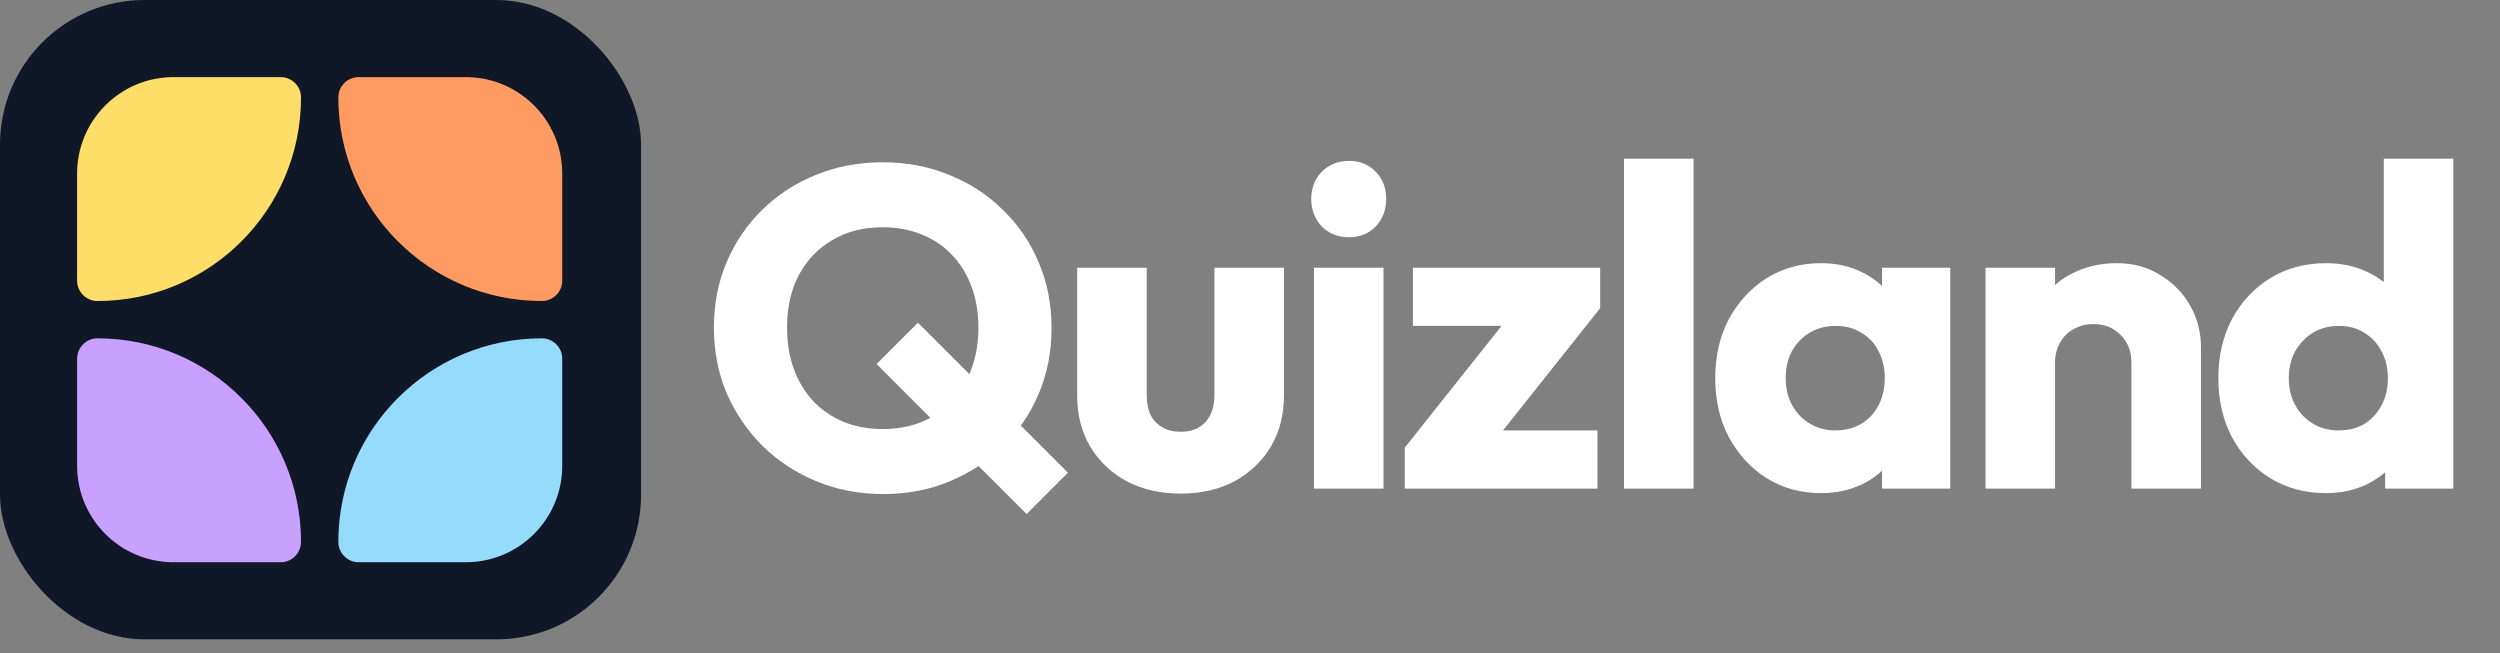
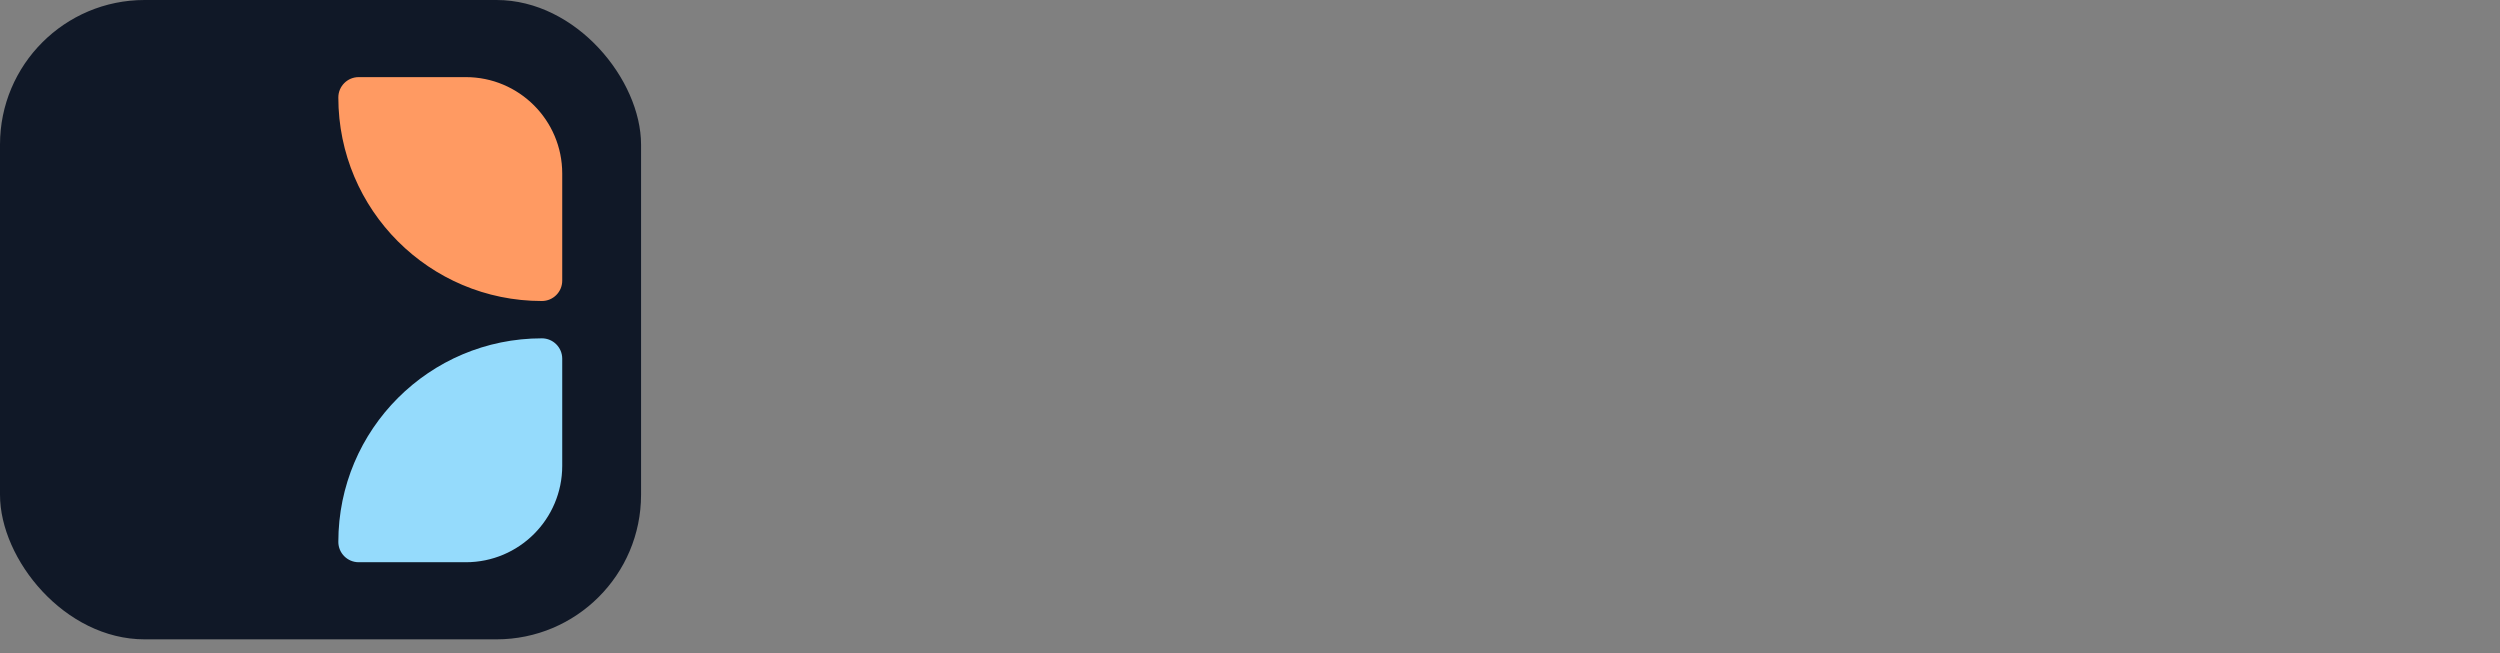
<svg xmlns="http://www.w3.org/2000/svg" width="111" height="29" viewBox="0 0 111 29" fill="none">
  <rect x="0" y="0" width="111" height="29" fill="#808080" stroke="none" />
  <rect width="28.463" height="28.387" rx="6.42" fill="#101827" />
-   <path d="M13.365 4.328C13.365 3.829 12.96 3.424 12.461 3.424H7.704C5.34 3.424 3.424 5.341 3.424 7.704V12.462C3.424 12.961 3.829 13.365 4.328 13.365V13.365C9.319 13.365 13.365 9.319 13.365 4.328V4.328Z" fill="#FEDE68" />
  <path d="M15.022 4.328C15.022 3.829 15.427 3.424 15.926 3.424H20.683C23.047 3.424 24.963 5.341 24.963 7.704V12.462C24.963 12.961 24.558 13.365 24.059 13.365V13.365C19.068 13.365 15.022 9.319 15.022 4.328V4.328Z" fill="#FF9A62" />
-   <path d="M4.328 15.022C3.829 15.022 3.424 15.427 3.424 15.926L3.424 20.683C3.424 23.047 5.34 24.963 7.704 24.963L12.461 24.963C12.96 24.963 13.365 24.558 13.365 24.059V24.059C13.365 19.068 9.319 15.022 4.328 15.022V15.022Z" fill="#C8A0FF" />
  <path d="M15.022 24.059C15.022 24.558 15.427 24.963 15.926 24.963H20.683C23.047 24.963 24.963 23.047 24.963 20.683V15.926C24.963 15.427 24.558 15.022 24.059 15.022V15.022C19.068 15.022 15.022 19.068 15.022 24.059V24.059Z" fill="#95DBFC" />
-   <path d="M39.223 21.936C38.16 21.936 37.172 21.747 36.257 21.37C35.342 20.994 34.542 20.469 33.856 19.797C33.183 19.124 32.652 18.344 32.262 17.456C31.885 16.555 31.697 15.586 31.697 14.55C31.697 13.501 31.885 12.532 32.262 11.644C32.638 10.757 33.163 9.983 33.836 9.324C34.522 8.651 35.315 8.133 36.217 7.77C37.131 7.393 38.12 7.205 39.183 7.205C40.259 7.205 41.248 7.393 42.149 7.77C43.064 8.133 43.858 8.651 44.53 9.324C45.216 9.983 45.748 10.763 46.124 11.665C46.501 12.552 46.689 13.521 46.689 14.57C46.689 15.606 46.501 16.575 46.124 17.476C45.748 18.364 45.216 19.144 44.53 19.817C43.858 20.476 43.071 20.994 42.169 21.37C41.268 21.747 40.286 21.936 39.223 21.936ZM45.58 22.823L38.921 16.164L40.757 14.328L47.416 20.987L45.58 22.823ZM39.183 19.05C40.044 19.05 40.791 18.862 41.423 18.485C42.055 18.108 42.546 17.584 42.896 16.911C43.259 16.225 43.441 15.438 43.441 14.55C43.441 13.877 43.34 13.272 43.138 12.734C42.936 12.182 42.647 11.712 42.27 11.322C41.894 10.918 41.443 10.615 40.918 10.413C40.407 10.198 39.829 10.091 39.183 10.091C38.335 10.091 37.596 10.279 36.963 10.656C36.331 11.019 35.833 11.537 35.47 12.209C35.12 12.868 34.945 13.649 34.945 14.55C34.945 15.223 35.046 15.835 35.248 16.386C35.45 16.938 35.739 17.416 36.116 17.819C36.492 18.209 36.936 18.512 37.447 18.727C37.972 18.942 38.551 19.05 39.183 19.05ZM52.427 21.915C51.526 21.915 50.725 21.734 50.026 21.37C49.34 20.994 48.801 20.483 48.411 19.837C48.021 19.178 47.826 18.424 47.826 17.577V11.886H50.914V17.537C50.914 17.873 50.967 18.162 51.075 18.404C51.196 18.646 51.371 18.835 51.6 18.969C51.828 19.104 52.104 19.171 52.427 19.171C52.884 19.171 53.248 19.03 53.517 18.747C53.786 18.451 53.92 18.048 53.92 17.537V11.886H57.008V17.557C57.008 18.418 56.812 19.178 56.422 19.837C56.032 20.483 55.494 20.994 54.808 21.37C54.122 21.734 53.328 21.915 52.427 21.915ZM58.341 21.693V11.886H61.428V21.693H58.341ZM59.894 10.534C59.41 10.534 59.007 10.373 58.684 10.05C58.374 9.714 58.219 9.31 58.219 8.839C58.219 8.355 58.374 7.952 58.684 7.629C59.007 7.306 59.41 7.144 59.894 7.144C60.379 7.144 60.776 7.306 61.085 7.629C61.394 7.952 61.549 8.355 61.549 8.839C61.549 9.31 61.394 9.714 61.085 10.05C60.776 10.373 60.379 10.534 59.894 10.534ZM62.371 19.877L67.295 13.682H71.048L66.124 19.877H62.371ZM62.371 21.693V19.877L64.571 19.11H70.927V21.693H62.371ZM62.734 14.469V11.886H71.048V13.682L68.869 14.469H62.734ZM72.106 21.693V7.044H75.194V21.693H72.106ZM80.859 21.895C79.957 21.895 79.15 21.673 78.437 21.229C77.738 20.785 77.18 20.18 76.762 19.413C76.359 18.646 76.157 17.772 76.157 16.79C76.157 15.808 76.359 14.934 76.762 14.167C77.18 13.4 77.738 12.794 78.437 12.351C79.15 11.907 79.957 11.685 80.859 11.685C81.518 11.685 82.11 11.812 82.635 12.068C83.173 12.324 83.61 12.68 83.946 13.138C84.282 13.582 84.471 14.093 84.511 14.671V18.909C84.471 19.487 84.282 20.005 83.946 20.462C83.623 20.906 83.193 21.256 82.655 21.512C82.117 21.767 81.518 21.895 80.859 21.895ZM81.484 19.11C82.143 19.11 82.675 18.895 83.078 18.465C83.482 18.021 83.684 17.462 83.684 16.79C83.684 16.332 83.59 15.929 83.401 15.579C83.226 15.229 82.971 14.96 82.635 14.772C82.312 14.57 81.935 14.469 81.504 14.469C81.074 14.469 80.691 14.57 80.354 14.772C80.031 14.96 79.769 15.229 79.567 15.579C79.379 15.929 79.285 16.332 79.285 16.79C79.285 17.234 79.379 17.631 79.567 17.98C79.756 18.33 80.018 18.606 80.354 18.808C80.691 19.01 81.067 19.11 81.484 19.11ZM83.563 21.693V19.05L84.027 16.669L83.563 14.288V11.886H86.59V21.693H83.563ZM94.635 21.693V16.104C94.635 15.593 94.474 15.182 94.151 14.873C93.842 14.55 93.445 14.389 92.96 14.389C92.624 14.389 92.328 14.463 92.073 14.611C91.817 14.745 91.615 14.947 91.467 15.216C91.319 15.472 91.245 15.768 91.245 16.104L90.055 15.519C90.055 14.752 90.223 14.079 90.559 13.501C90.895 12.922 91.36 12.478 91.951 12.169C92.557 11.846 93.236 11.685 93.99 11.685C94.716 11.685 95.355 11.86 95.907 12.209C96.472 12.546 96.915 12.996 97.238 13.561C97.561 14.126 97.723 14.745 97.723 15.418V21.693H94.635ZM88.158 21.693V11.886H91.245V21.693H88.158ZM103.277 21.895C102.349 21.895 101.522 21.673 100.795 21.229C100.082 20.785 99.517 20.18 99.1 19.413C98.697 18.646 98.495 17.772 98.495 16.79C98.495 15.808 98.697 14.934 99.1 14.167C99.517 13.4 100.082 12.794 100.795 12.351C101.522 11.907 102.349 11.685 103.277 11.685C103.95 11.685 104.555 11.812 105.093 12.068C105.645 12.324 106.096 12.68 106.445 13.138C106.808 13.582 107.01 14.093 107.051 14.671V18.808C107.01 19.386 106.815 19.911 106.465 20.382C106.116 20.839 105.665 21.209 105.113 21.492C104.562 21.761 103.95 21.895 103.277 21.895ZM103.822 19.11C104.266 19.11 104.649 19.016 104.972 18.828C105.295 18.626 105.551 18.35 105.739 18.001C105.927 17.651 106.022 17.247 106.022 16.79C106.022 16.332 105.927 15.936 105.739 15.599C105.564 15.25 105.309 14.974 104.972 14.772C104.649 14.57 104.273 14.469 103.842 14.469C103.412 14.469 103.028 14.57 102.692 14.772C102.369 14.974 102.107 15.25 101.905 15.599C101.717 15.949 101.623 16.346 101.623 16.79C101.623 17.234 101.717 17.631 101.905 17.98C102.093 18.33 102.356 18.606 102.692 18.808C103.028 19.01 103.405 19.11 103.822 19.11ZM108.927 21.693H105.9V19.05L106.365 16.669L105.84 14.288V7.044H108.927V21.693Z" fill="white" />
</svg>